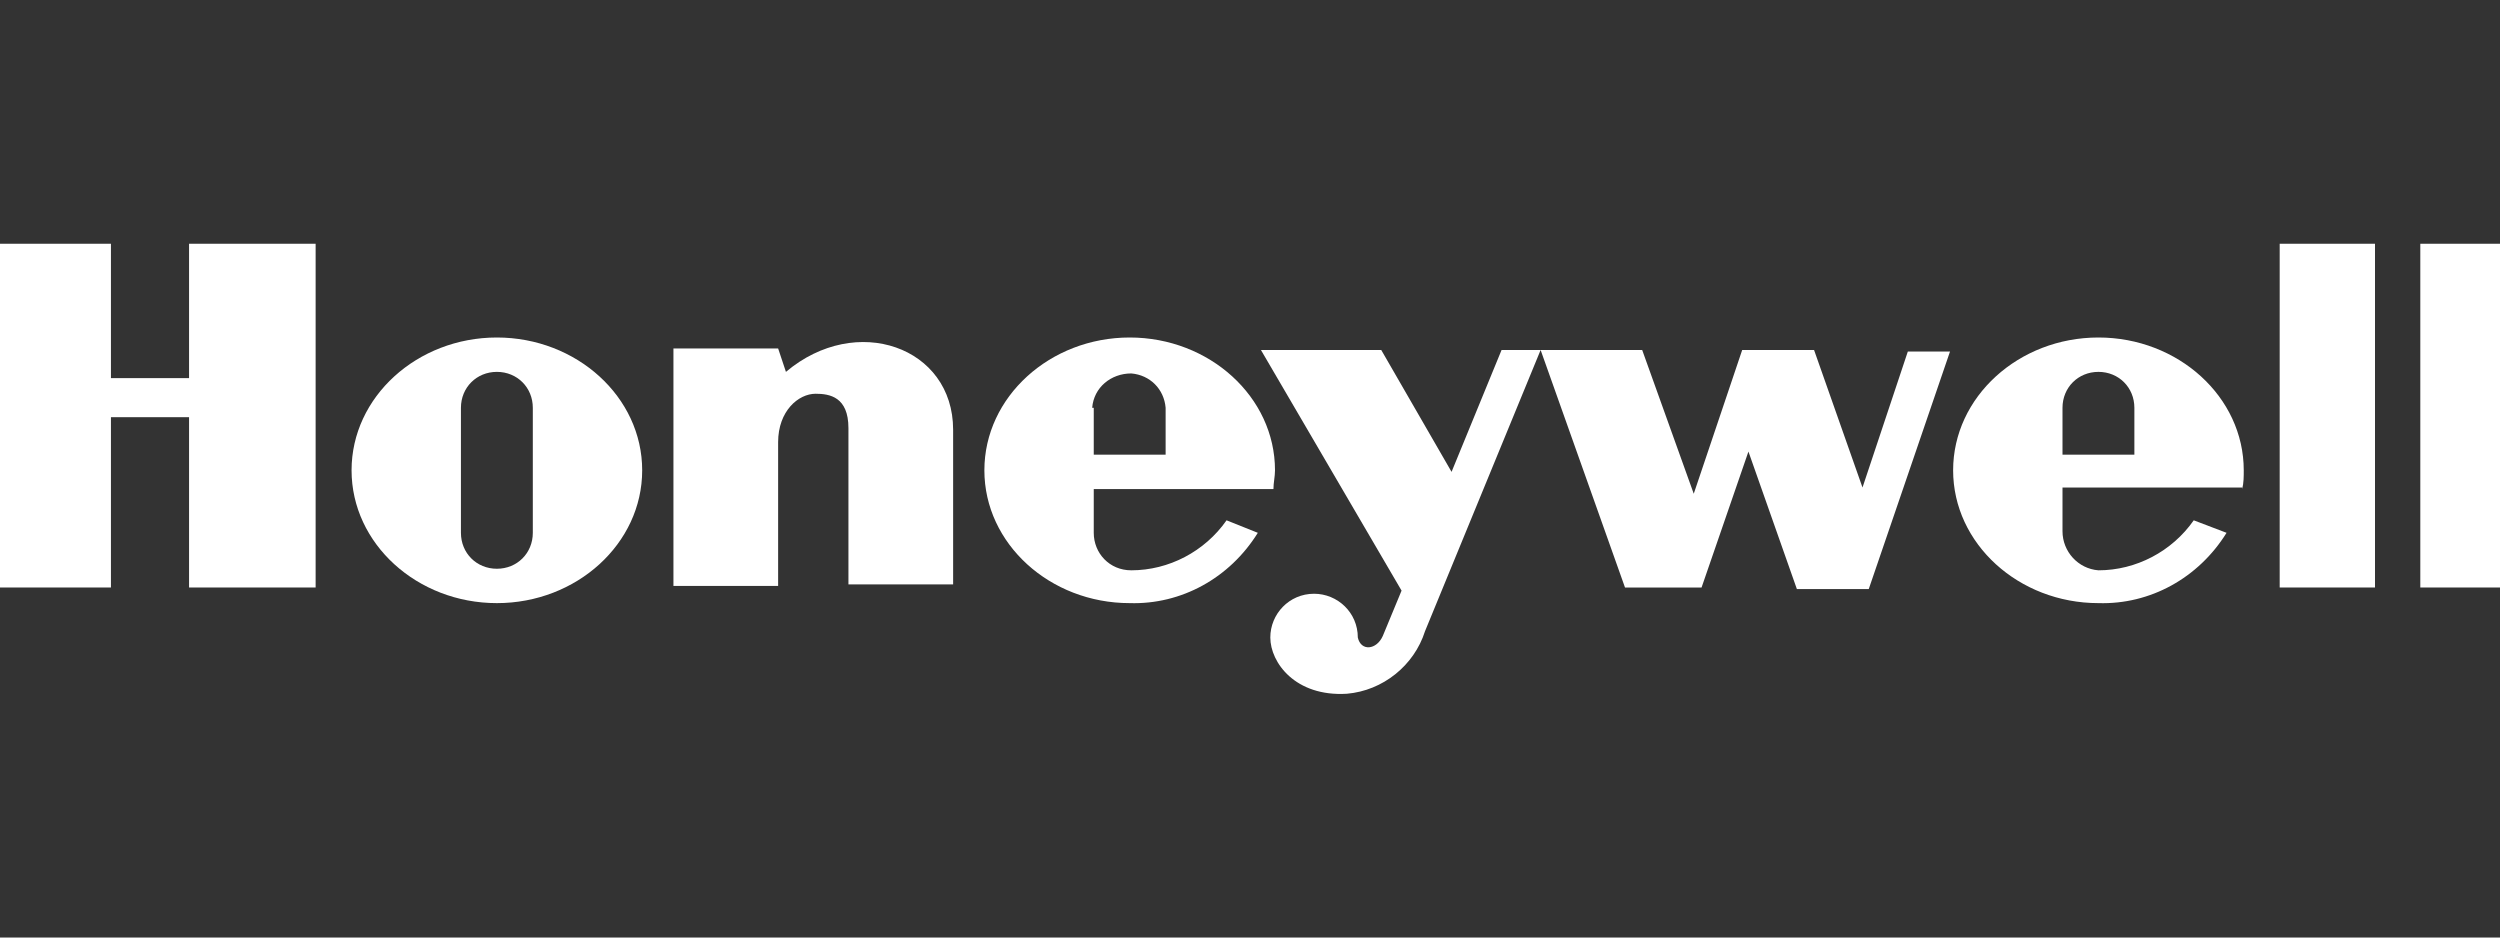
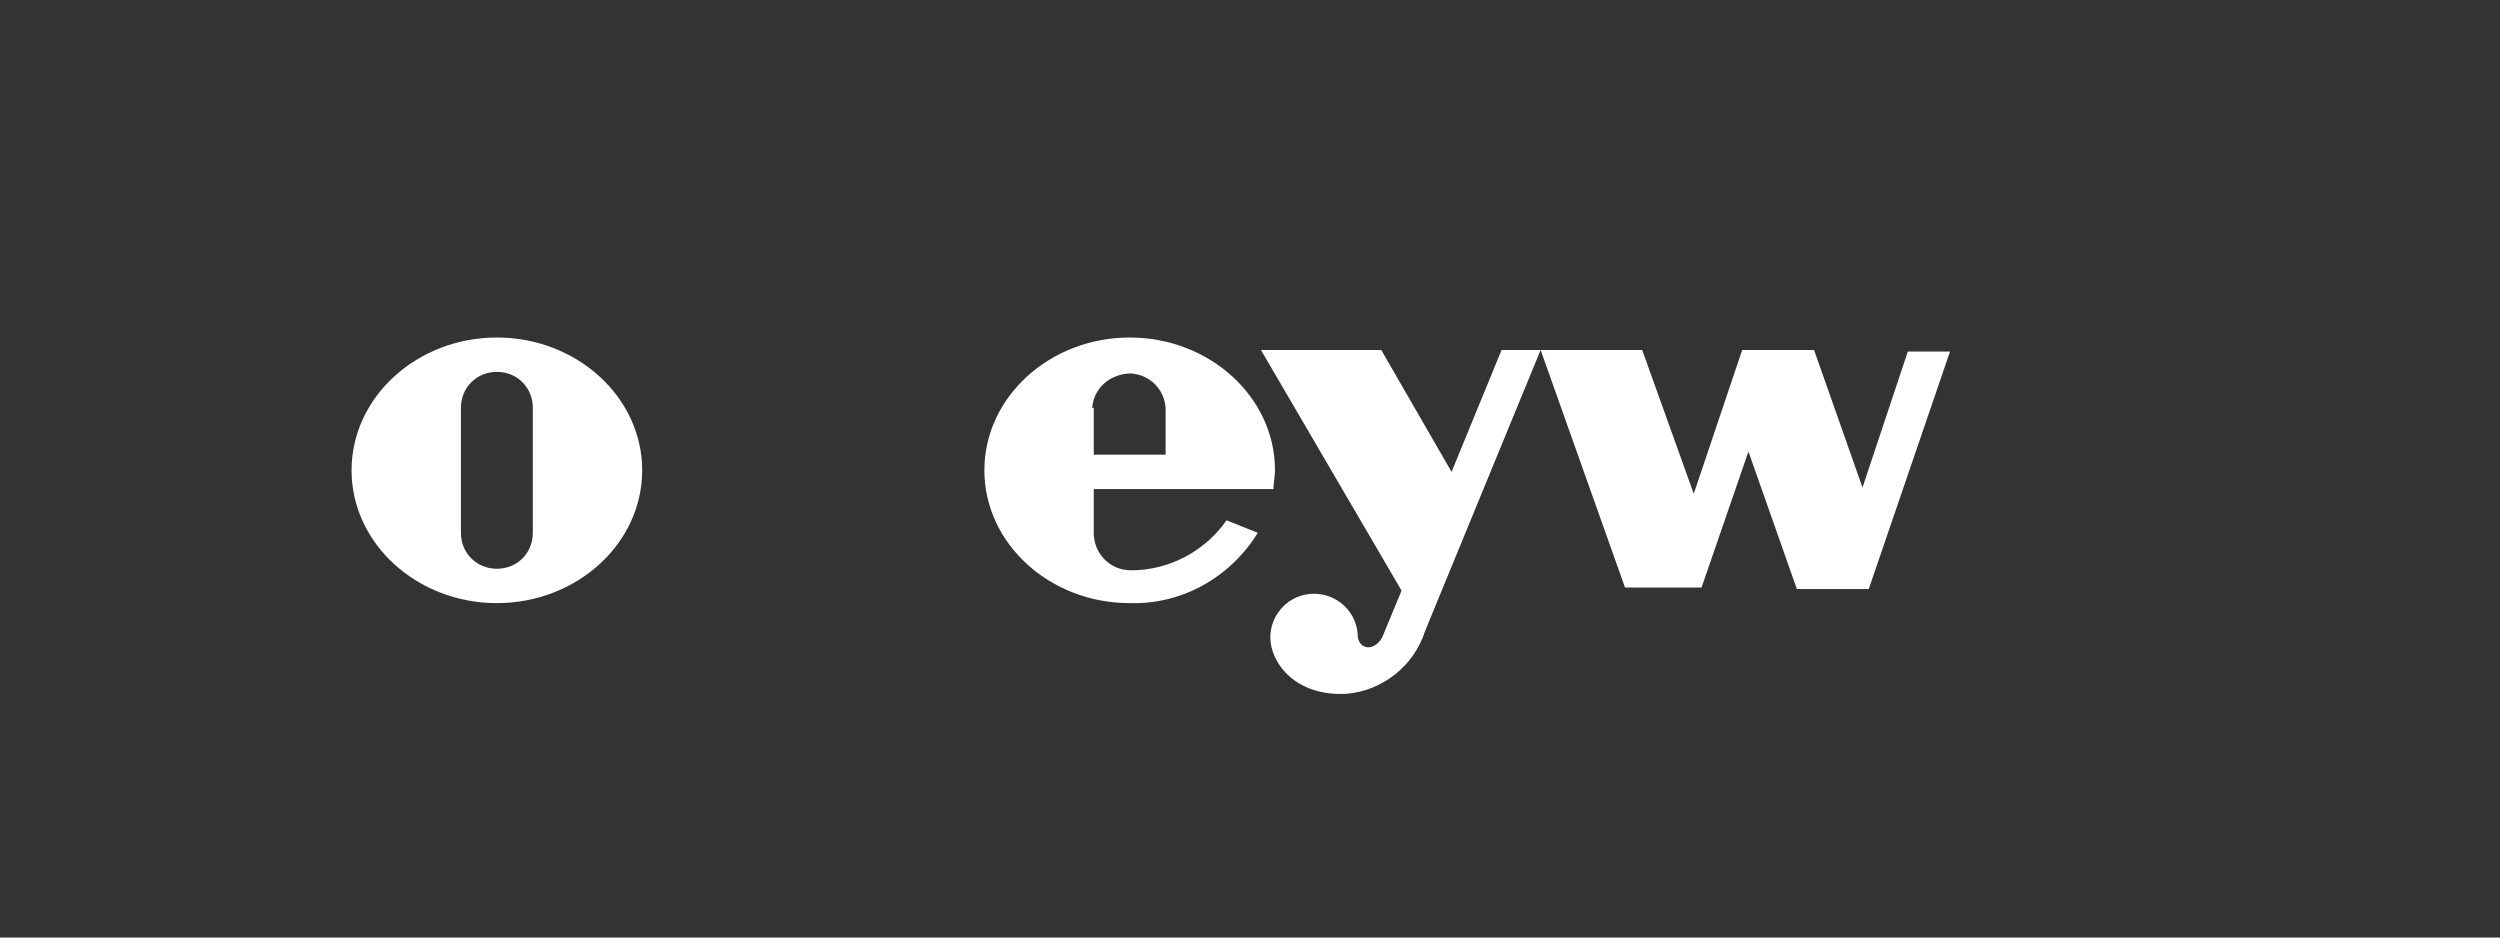
<svg xmlns="http://www.w3.org/2000/svg" version="1.2" viewBox="0 0 160 60" width="160" height="60">
  <rect x="0" y="0" width="160" height="60" fill="#333333" stroke="none" />
  <title>Final_Black_Honeywell_200x100-svg</title>
  <style> .s0 { fill: #ffffff } </style>
  <g id="Layer_2_1_">
    <g id="g7">
-       <path id="polygon9" class="s0" d="m145.9 37.6h6.1v-22h-6.1v22z" />
-       <path id="polygon11" class="s0" d="m161.1 15.6v22h-6.2v-22h6.2z" />
-       <path id="polygon13" class="s0" d="m12.1 24.2h-5v-8.6h-8.2v22h8.2v-10.9h5v10.9h8.1v-22h-8.1v8.6z" />
-       <path id="path15" fill-rule="evenodd" class="s0" d="m50.3 23.8l-0.5-1.5h-6.7v15.2h6.7v-9.2c0-2 1.3-3.1 2.4-3.1 0.9 0 2.1 0.2 2.1 2.2v10h6.7v-9.9c0-5.3-6.2-7.5-10.7-3.7z" />
      <path id="path17" fill-rule="evenodd" class="s0" d="m119.2 31.2l-3.1-8.8h-4.6l-3.1 9.2-3.3-9.2h-9l-3.2 7.8-4.5-7.8h-7.7l9 15.4-1.2 2.9c-0.4 0.9-1.4 1-1.6 0.1 0-1.6-1.3-2.8-2.8-2.8-1.6 0-2.8 1.3-2.8 2.8 0 1.6 1.6 3.8 4.9 3.6 2.3-0.2 4.3-1.8 5-4l7.4-18 5.4 15.2h4.9l3-8.7 3.1 8.8h4.6l5.2-15.2h-2.7z" />
      <path id="path19" fill-rule="evenodd" class="s0" d="m41.1 30.1c0 4.7-4.2 8.5-9.3 8.5-5.1 0-9.3-3.8-9.3-8.5 0-4.7 4.2-8.5 9.3-8.5 5.1 0 9.3 3.8 9.3 8.5zm-7-4c0-1.3-1-2.3-2.3-2.3-1.3 0-2.3 1-2.3 2.3v8c0 1.3 1 2.3 2.3 2.3 1.3 0 2.3-1 2.3-2.3z" />
      <path id="path21" fill-rule="evenodd" class="s0" d="m70 31.3v2.8c0 1.3 1 2.4 2.4 2.4 2.4 0 4.7-1.2 6.1-3.2l2 0.8c-1.8 2.9-4.9 4.6-8.2 4.5-5.1 0-9.3-3.8-9.3-8.5 0-4.7 4.2-8.5 9.3-8.5 5.1 0 9.3 3.8 9.3 8.5 0 0.4-0.1 0.8-0.1 1.2zm0-5.2v3h4.6v-3c-0.1-1.2-1-2.1-2.2-2.2-1.3 0-2.4 0.9-2.5 2.2z" />
-       <path id="path23" fill-rule="evenodd" class="s0" d="m143.5 31.2h-11.5v2.8c0 1.3 1 2.4 2.3 2.5 2.4 0 4.7-1.2 6.1-3.2l2.1 0.8c-1.8 2.9-4.9 4.6-8.2 4.5-5.1 0-9.3-3.8-9.3-8.5 0-4.7 4.2-8.5 9.3-8.5 5.1 0 9.3 3.8 9.3 8.5 0 0.4 0 0.8-0.1 1.2zm-11.5-2.1h4.6v-3c0-1.3-1-2.3-2.3-2.3-1.3 0-2.3 1-2.3 2.3z" />
    </g>
  </g>
</svg>